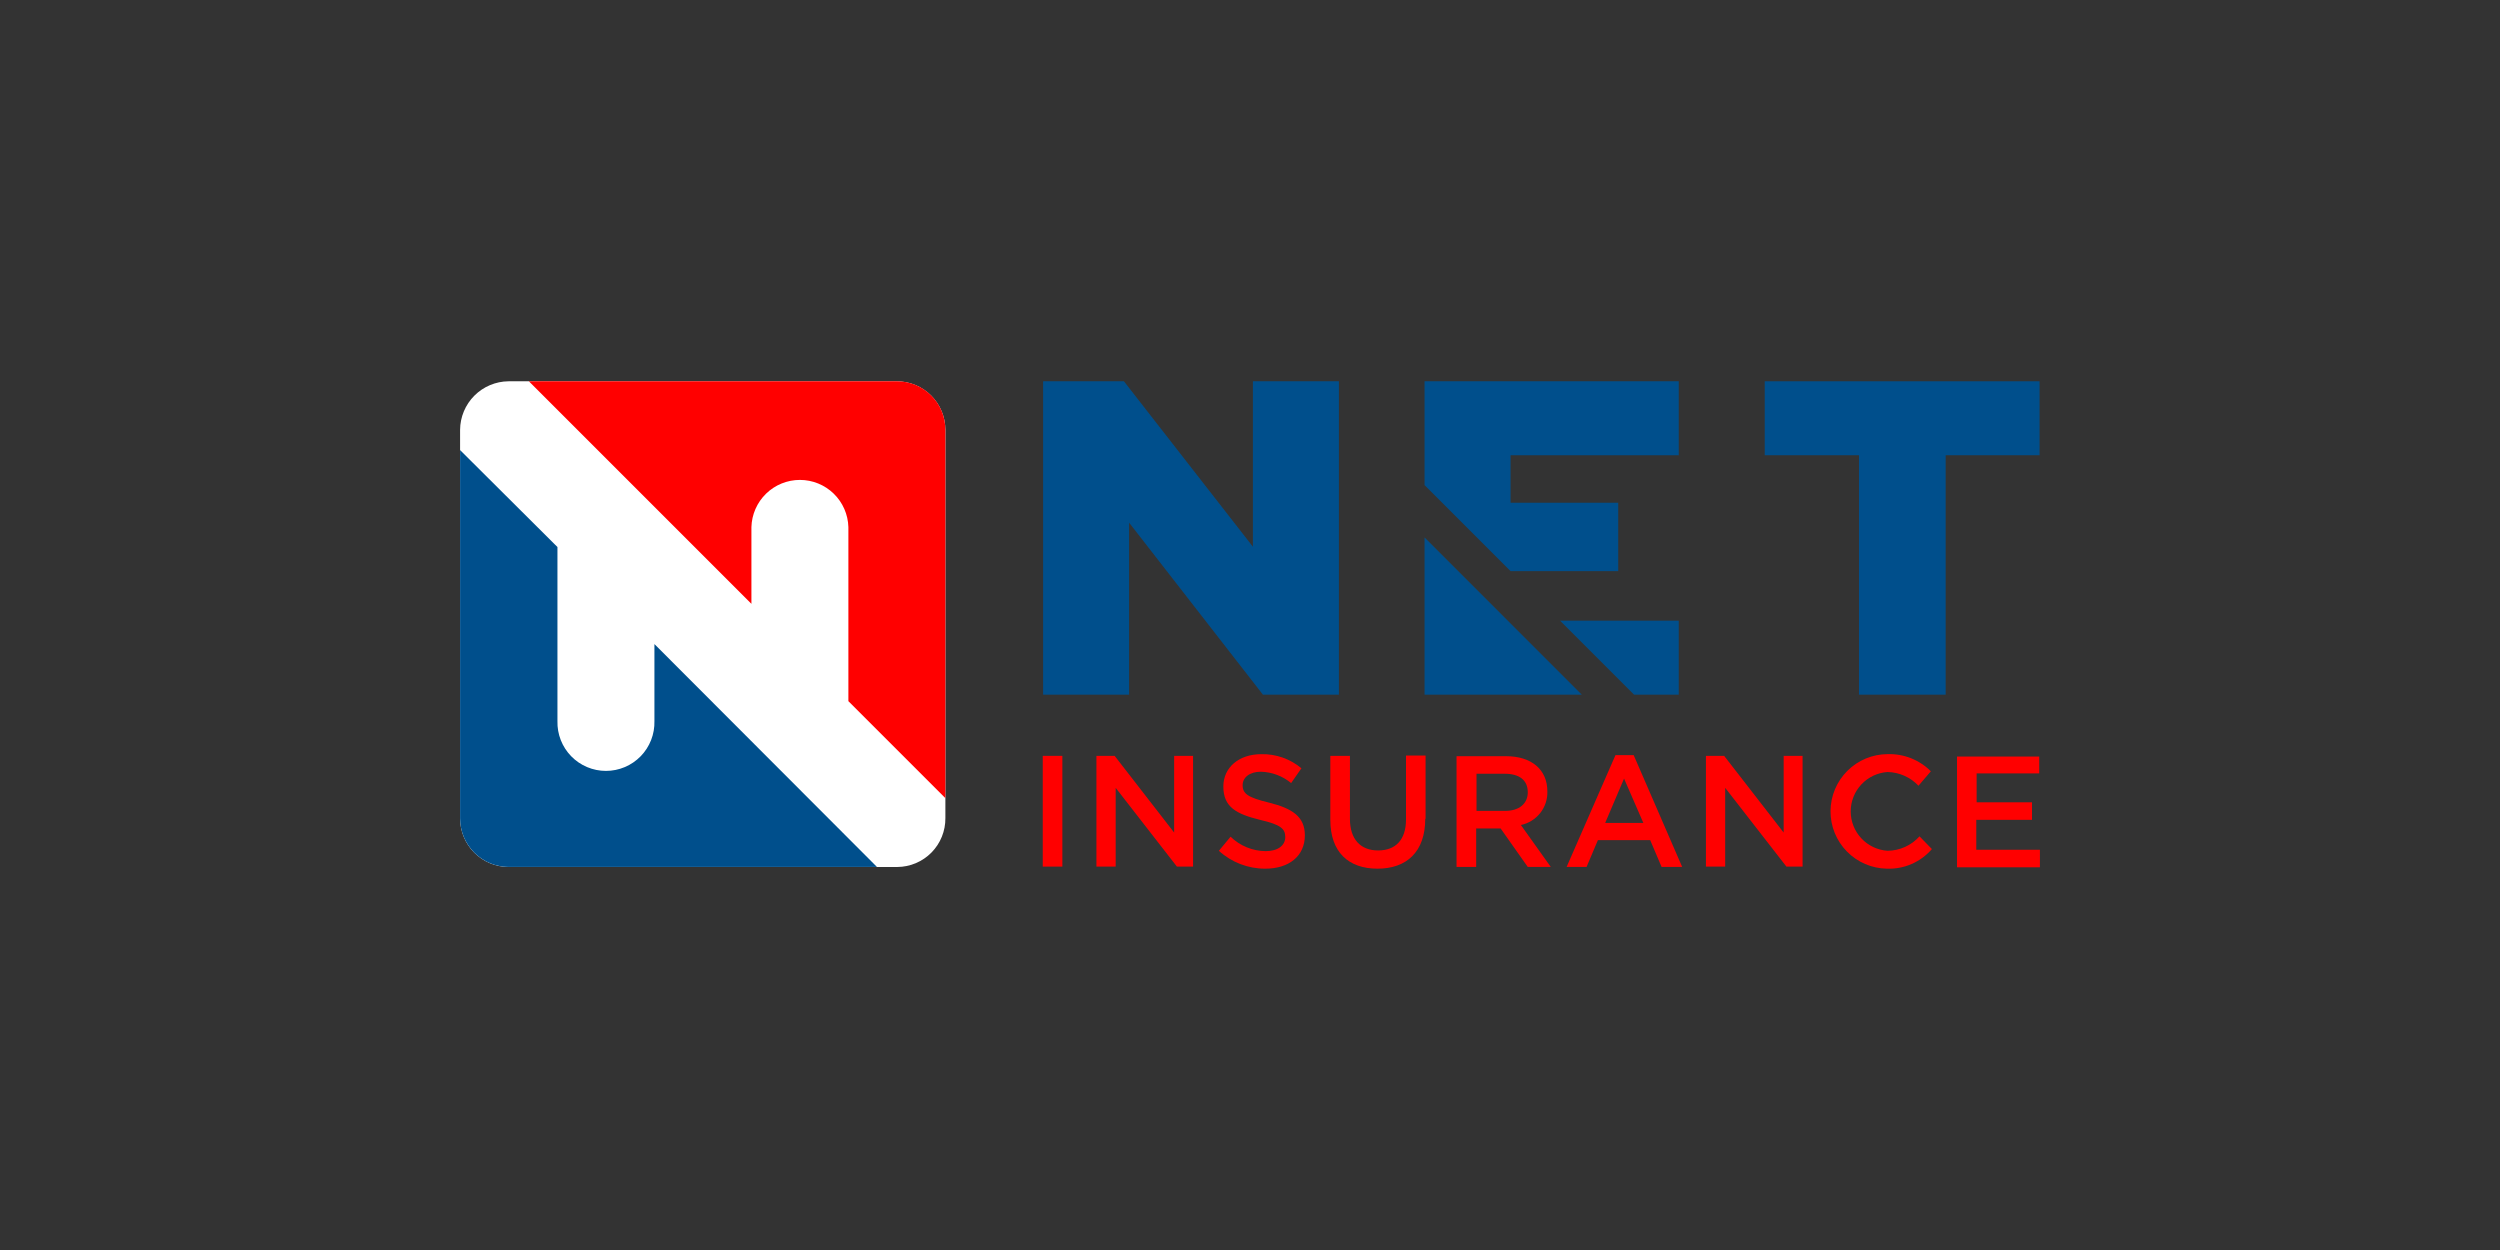
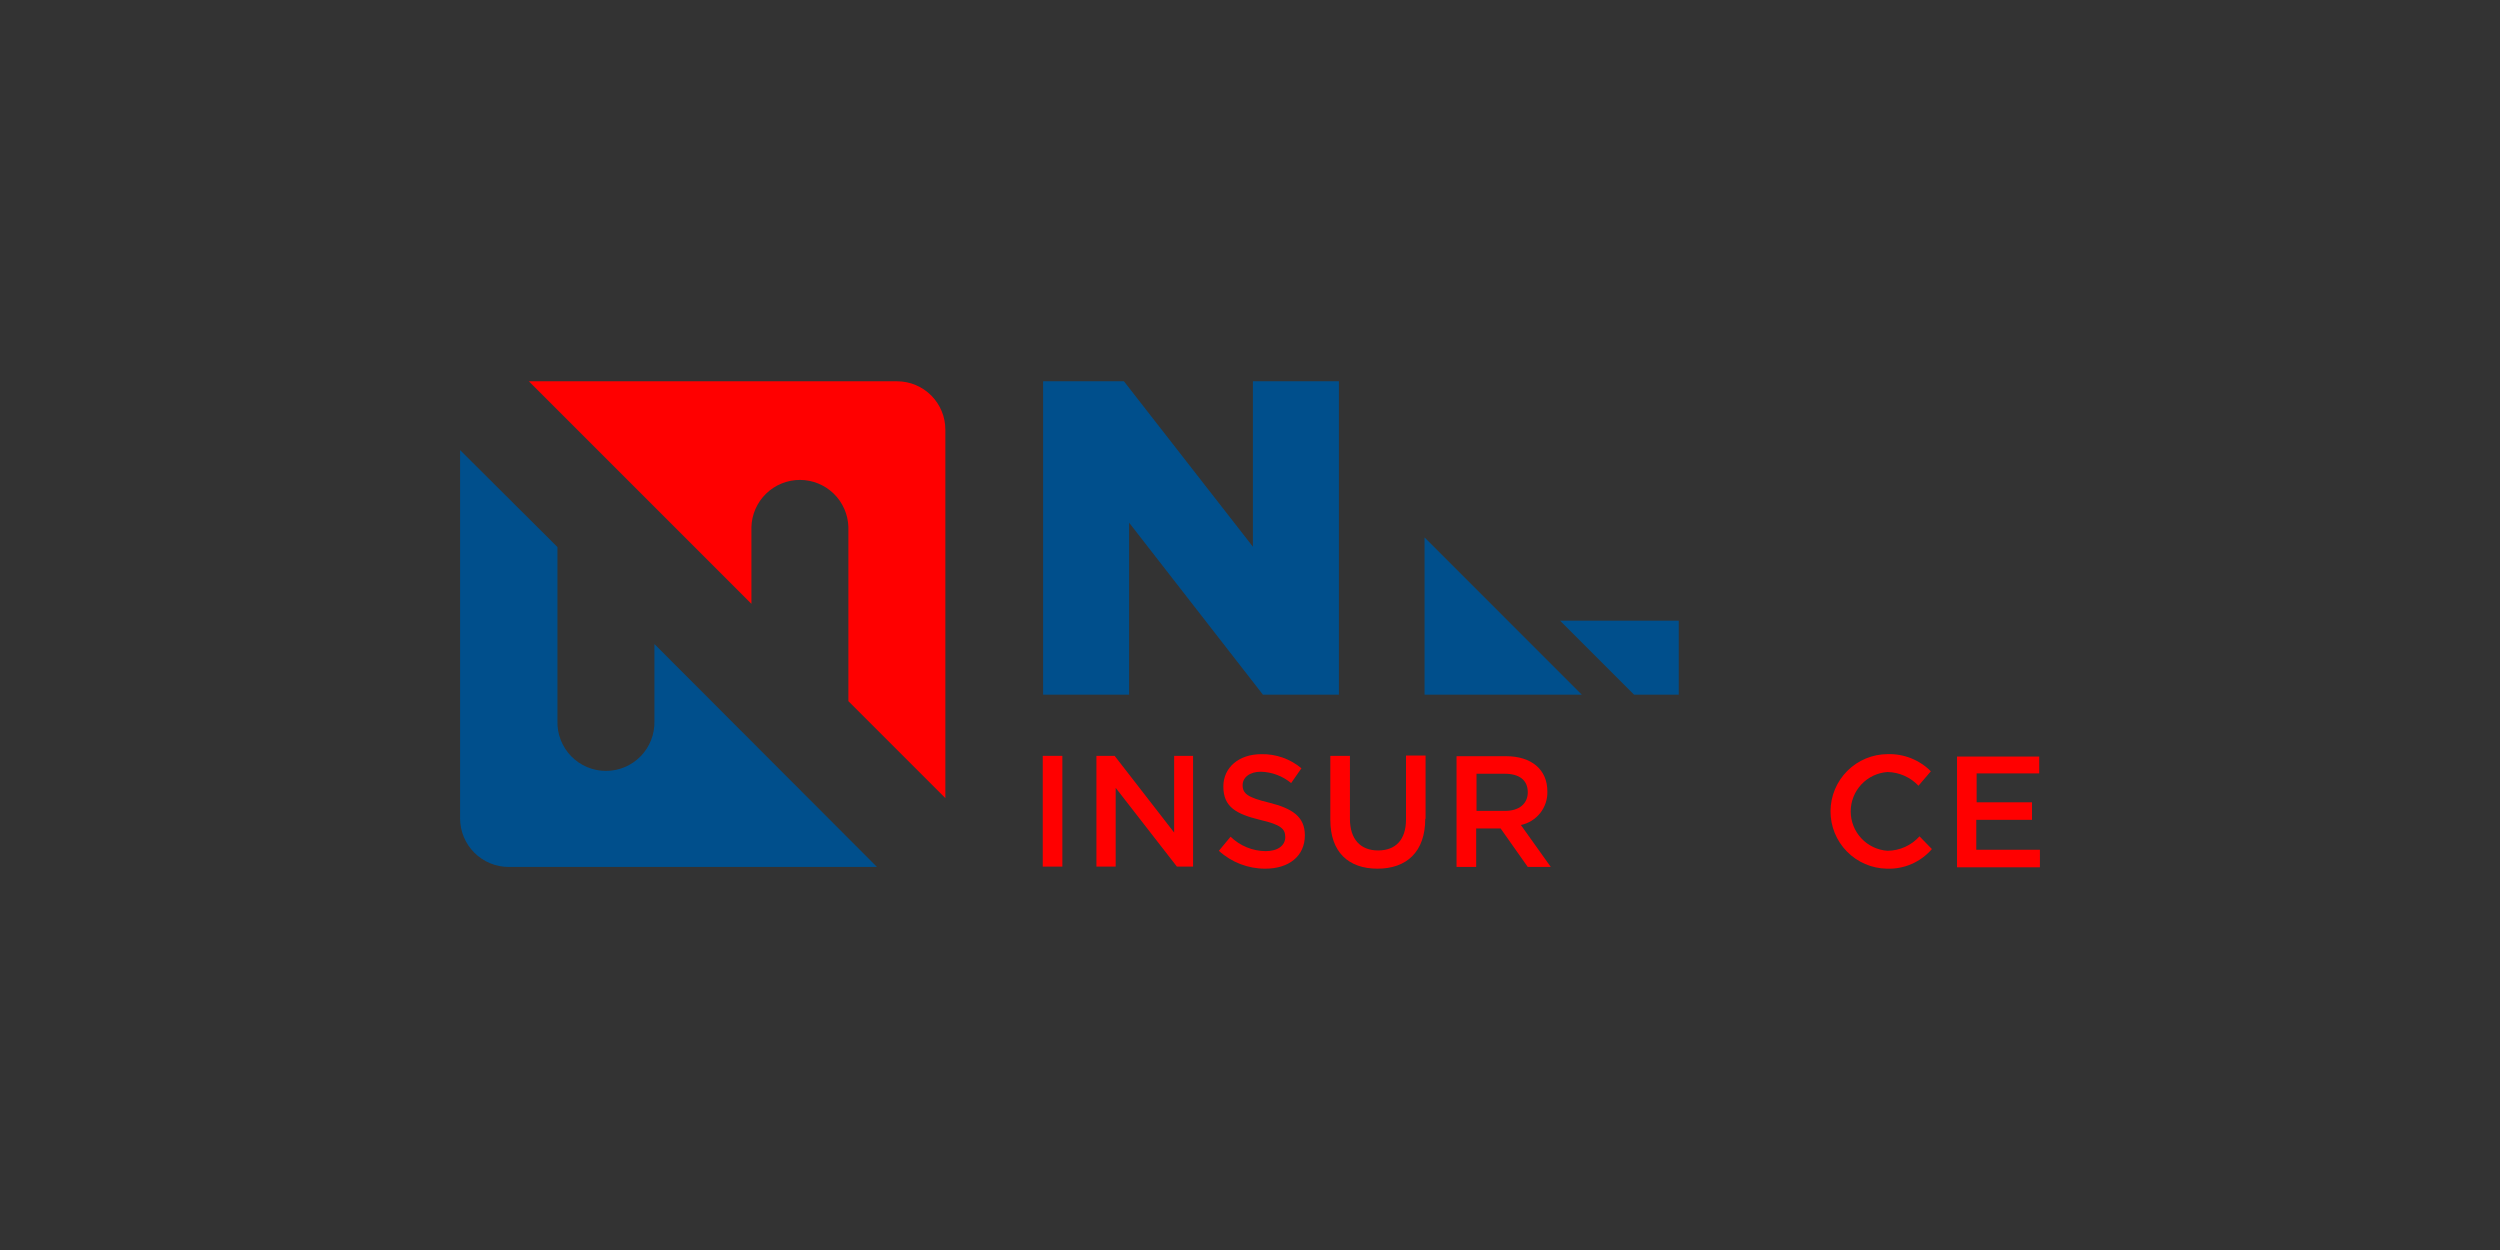
<svg xmlns="http://www.w3.org/2000/svg" width="400" height="200" viewBox="0 0 400 200" fill="none">
  <rect x="0" y="0" width="400" height="200" fill="#333333" stroke="none" />
  <path d="M166.841 61.006H179.829L200.467 87.478V61.006H214.226V111.142H202.064L180.655 83.625V111.142H166.896V61.006H166.841Z" fill="#004F8C" />
-   <path d="M282.358 72.838V61.006H326.331V72.838H311.306V111.146H297.438V72.838H282.358Z" fill="#004F8C" />
  <path d="M169.979 120.937V138.657H166.841V120.937H169.979Z" fill="#FF0000" />
  <path d="M187.809 120.937H190.891V138.657H188.305L178.508 126.054V138.657H175.427V120.937H178.343L187.864 133.209V120.937H187.809Z" fill="#FF0000" />
  <path d="M203.054 128.423C206.796 129.358 208.778 130.678 208.778 133.651C208.778 137.008 206.191 138.989 202.449 138.989C199.702 139 197.05 137.979 195.02 136.128L196.891 133.872C198.395 135.336 200.406 136.164 202.504 136.183C204.427 136.183 205.642 135.303 205.642 133.927C205.642 132.606 204.926 131.946 201.624 131.181C197.826 130.246 195.735 129.145 195.735 125.843C195.735 122.76 198.267 120.669 201.789 120.669C204.138 120.613 206.427 121.415 208.228 122.925L206.581 125.292C205.215 124.162 203.51 123.523 201.738 123.476C199.922 123.476 198.822 124.411 198.822 125.622C198.816 126.99 199.642 127.596 203.054 128.423Z" fill="#FF0000" />
  <path d="M228.04 131.008C228.04 136.291 225.069 138.988 220.391 138.988C215.768 138.988 212.852 136.346 212.852 131.173V120.937H215.989V131.008C215.989 134.303 217.696 136.072 220.502 136.072C223.248 136.072 224.96 134.424 224.96 131.119V120.882H228.091V131.008H228.04Z" fill="#FF0000" />
  <path d="M244.444 138.713L240.097 132.55H236.189V138.713H233.047V120.993H240.973C245.045 120.993 247.577 123.139 247.577 126.606C247.621 127.861 247.219 129.09 246.444 130.077C245.668 131.064 244.569 131.745 243.34 131.999L248.127 138.713H244.444ZM240.757 123.8H236.244V129.743H240.812C243.068 129.743 244.444 128.587 244.444 126.772C244.444 124.791 243.064 123.8 240.751 123.8H240.757Z" fill="#FF0000" />
-   <path d="M269.15 138.713H265.855L264.031 134.42H255.665L253.849 138.712H250.658L258.473 120.826H261.39L269.15 138.713ZM259.849 124.571L256.828 131.671H262.937L259.849 124.571Z" fill="#FF0000" />
-   <path d="M285.331 120.937H288.413V138.657H285.827L276.03 126.054V138.657H272.948V120.937H275.864L285.385 133.209V120.937H285.331Z" fill="#FF0000" />
  <path d="M301.894 138.988C299.481 138.948 297.181 137.957 295.494 136.231C293.807 134.506 292.869 132.184 292.883 129.771C292.898 127.357 293.864 125.047 295.571 123.342C297.279 121.636 299.59 120.673 302.004 120.662C303.286 120.621 304.563 120.843 305.756 121.315C306.948 121.788 308.031 122.5 308.937 123.408L306.956 125.719C306.318 125.043 305.551 124.5 304.701 124.123C303.85 123.746 302.934 123.542 302.004 123.522C300.406 123.63 298.909 124.341 297.816 125.511C296.722 126.681 296.114 128.222 296.114 129.824C296.114 131.425 296.722 132.966 297.816 134.136C298.909 135.306 300.406 136.017 302.004 136.125C302.971 136.116 303.925 135.906 304.806 135.508C305.687 135.111 306.476 134.534 307.122 133.814L309.104 135.851C308.214 136.881 307.104 137.698 305.856 138.241C304.608 138.784 303.254 139.039 301.894 138.988Z" fill="#FF0000" />
  <path d="M326.276 123.745H316.26V128.368H325.12V131.174H316.205V135.962H326.386V138.768H313.123V121.048H326.276V123.745Z" fill="#FF0000" />
-   <path d="M143.563 138.719H81.374C79.318 138.712 77.347 137.892 75.893 136.437C74.439 134.982 73.62 133.011 73.614 130.955V68.766C73.631 66.713 74.454 64.749 75.906 63.298C77.358 61.846 79.322 61.023 81.374 61.006H143.501C145.557 61.013 147.527 61.832 148.981 63.286C150.435 64.74 151.255 66.71 151.262 68.766V130.893C151.271 131.913 151.08 132.924 150.698 133.87C150.317 134.816 149.752 135.677 149.037 136.404C148.321 137.131 147.47 137.71 146.531 138.107C145.591 138.504 144.583 138.712 143.563 138.719Z" fill="white" />
  <path d="M104.708 103.051V115.378C104.735 116.414 104.555 117.445 104.177 118.41C103.8 119.376 103.233 120.255 102.51 120.998C101.787 121.741 100.922 122.331 99.967 122.734C99.013 123.137 97.987 123.344 96.95 123.344C95.913 123.344 94.888 123.137 93.933 122.734C92.978 122.331 92.113 121.741 91.39 120.998C90.667 120.255 90.1 119.376 89.722 118.41C89.345 117.445 89.165 116.414 89.192 115.378V87.527L73.614 72.012V130.955C73.621 133.011 74.441 134.979 75.895 136.433C77.348 137.887 79.318 138.707 81.374 138.714H140.316L104.708 103.051Z" fill="#004F8C" />
  <path d="M143.562 61.006H84.62L120.227 96.612V84.34C120.281 82.319 121.122 80.398 122.571 78.987C124.02 77.576 125.962 76.786 127.985 76.786C130.007 76.786 131.95 77.576 133.398 78.987C134.847 80.398 135.688 82.319 135.742 84.34V112.187L151.257 127.702V68.766C151.263 66.717 150.456 64.75 149.014 63.295C147.571 61.84 145.61 61.017 143.562 61.006Z" fill="#FF0000" />
  <path d="M227.93 85.991V111.142H253.081L227.93 85.991Z" fill="#004F8C" />
-   <path d="M227.93 61.006V77.619L241.689 91.378H258.915V80.433H241.689V72.838H268.601V61.006H227.93Z" fill="#004F8C" />
  <path d="M261.446 111.142H268.601V99.309H249.613L261.446 111.142Z" fill="#004F8C" />
</svg>